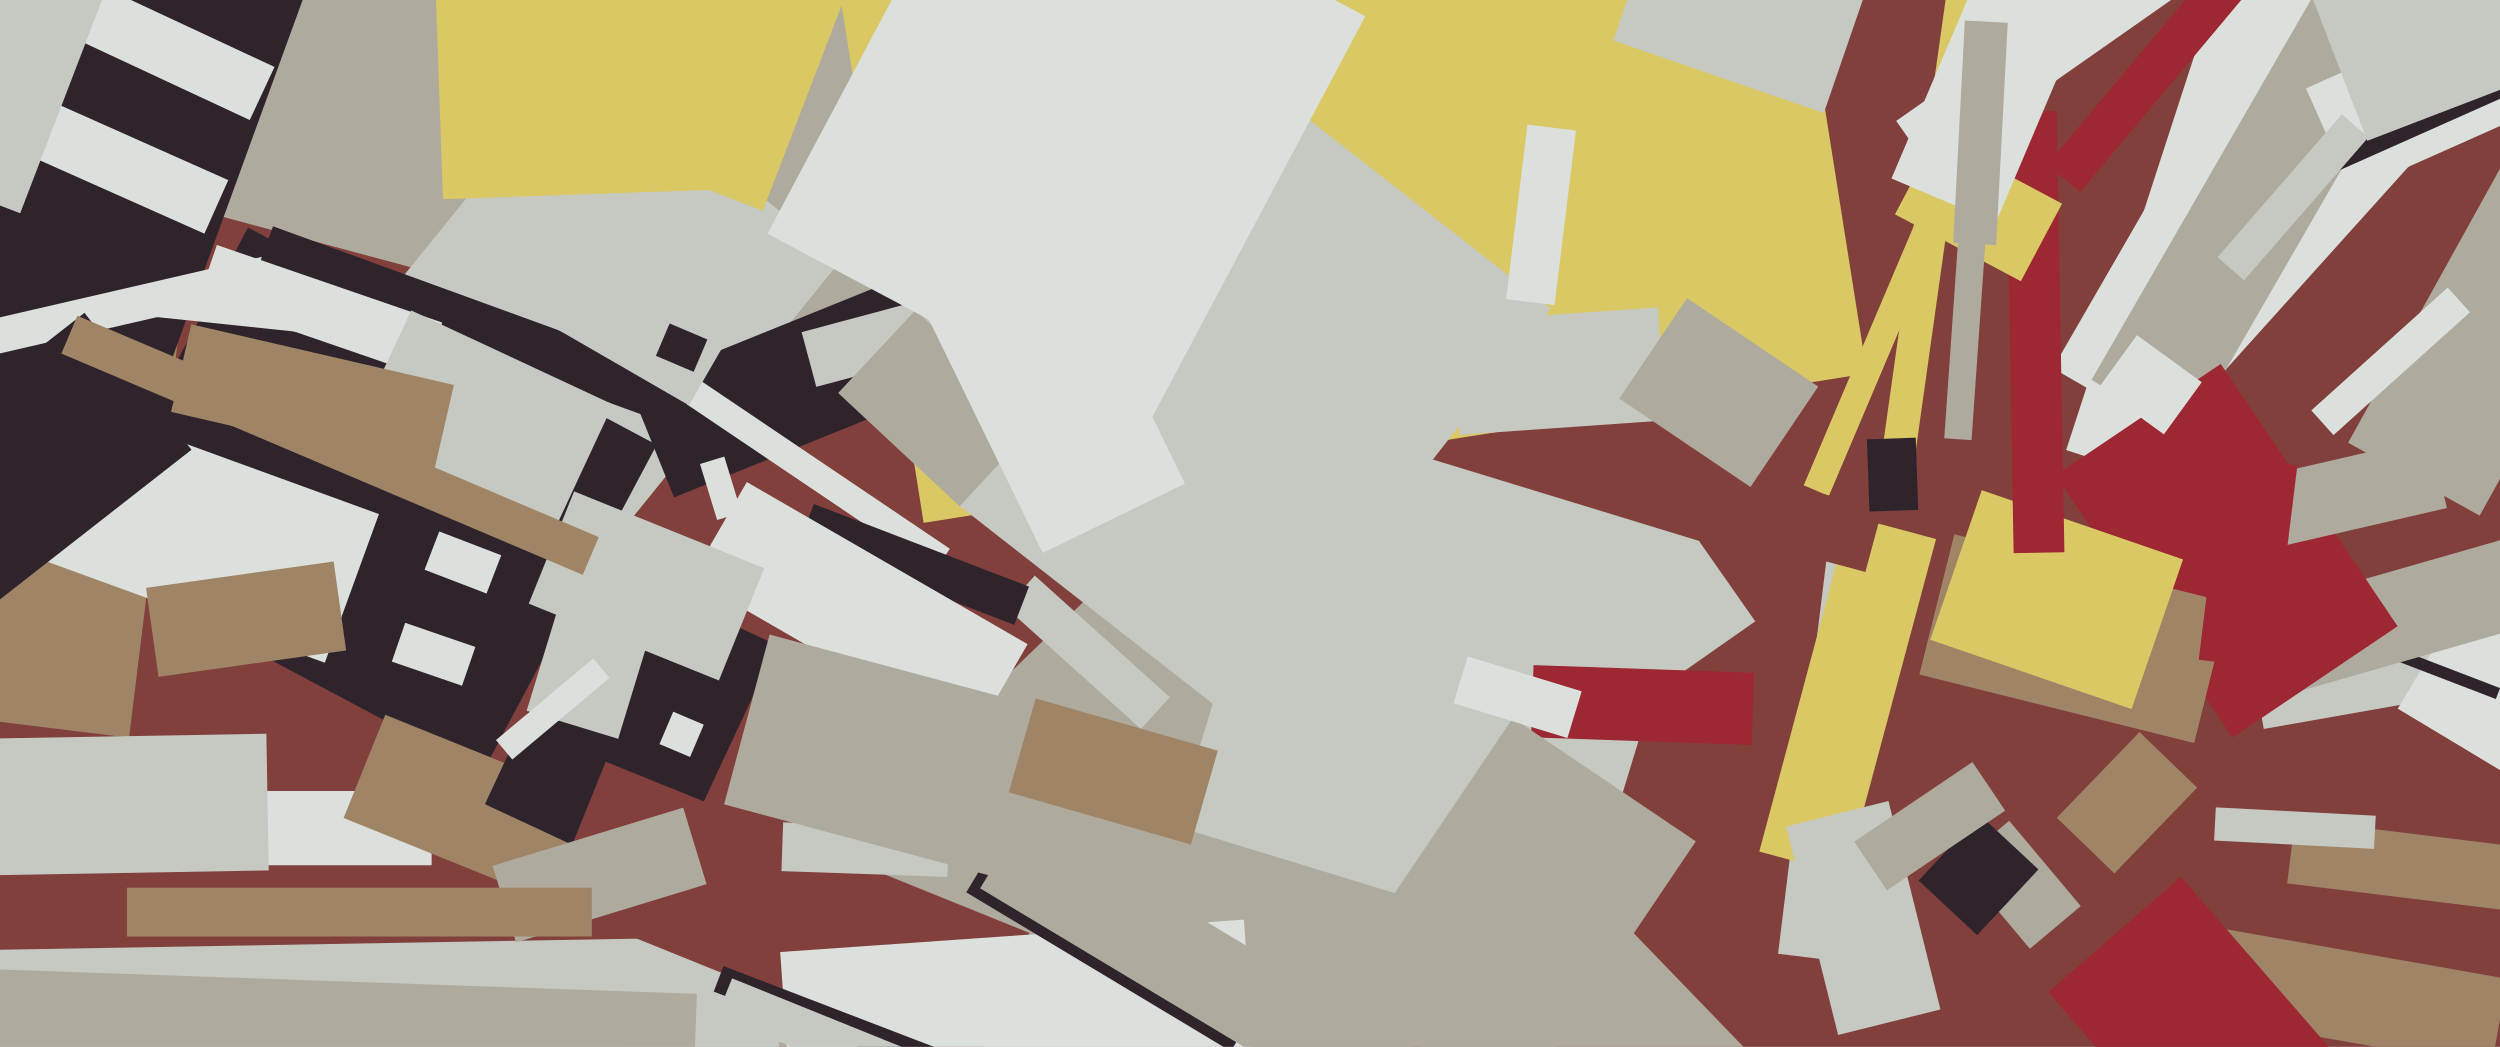
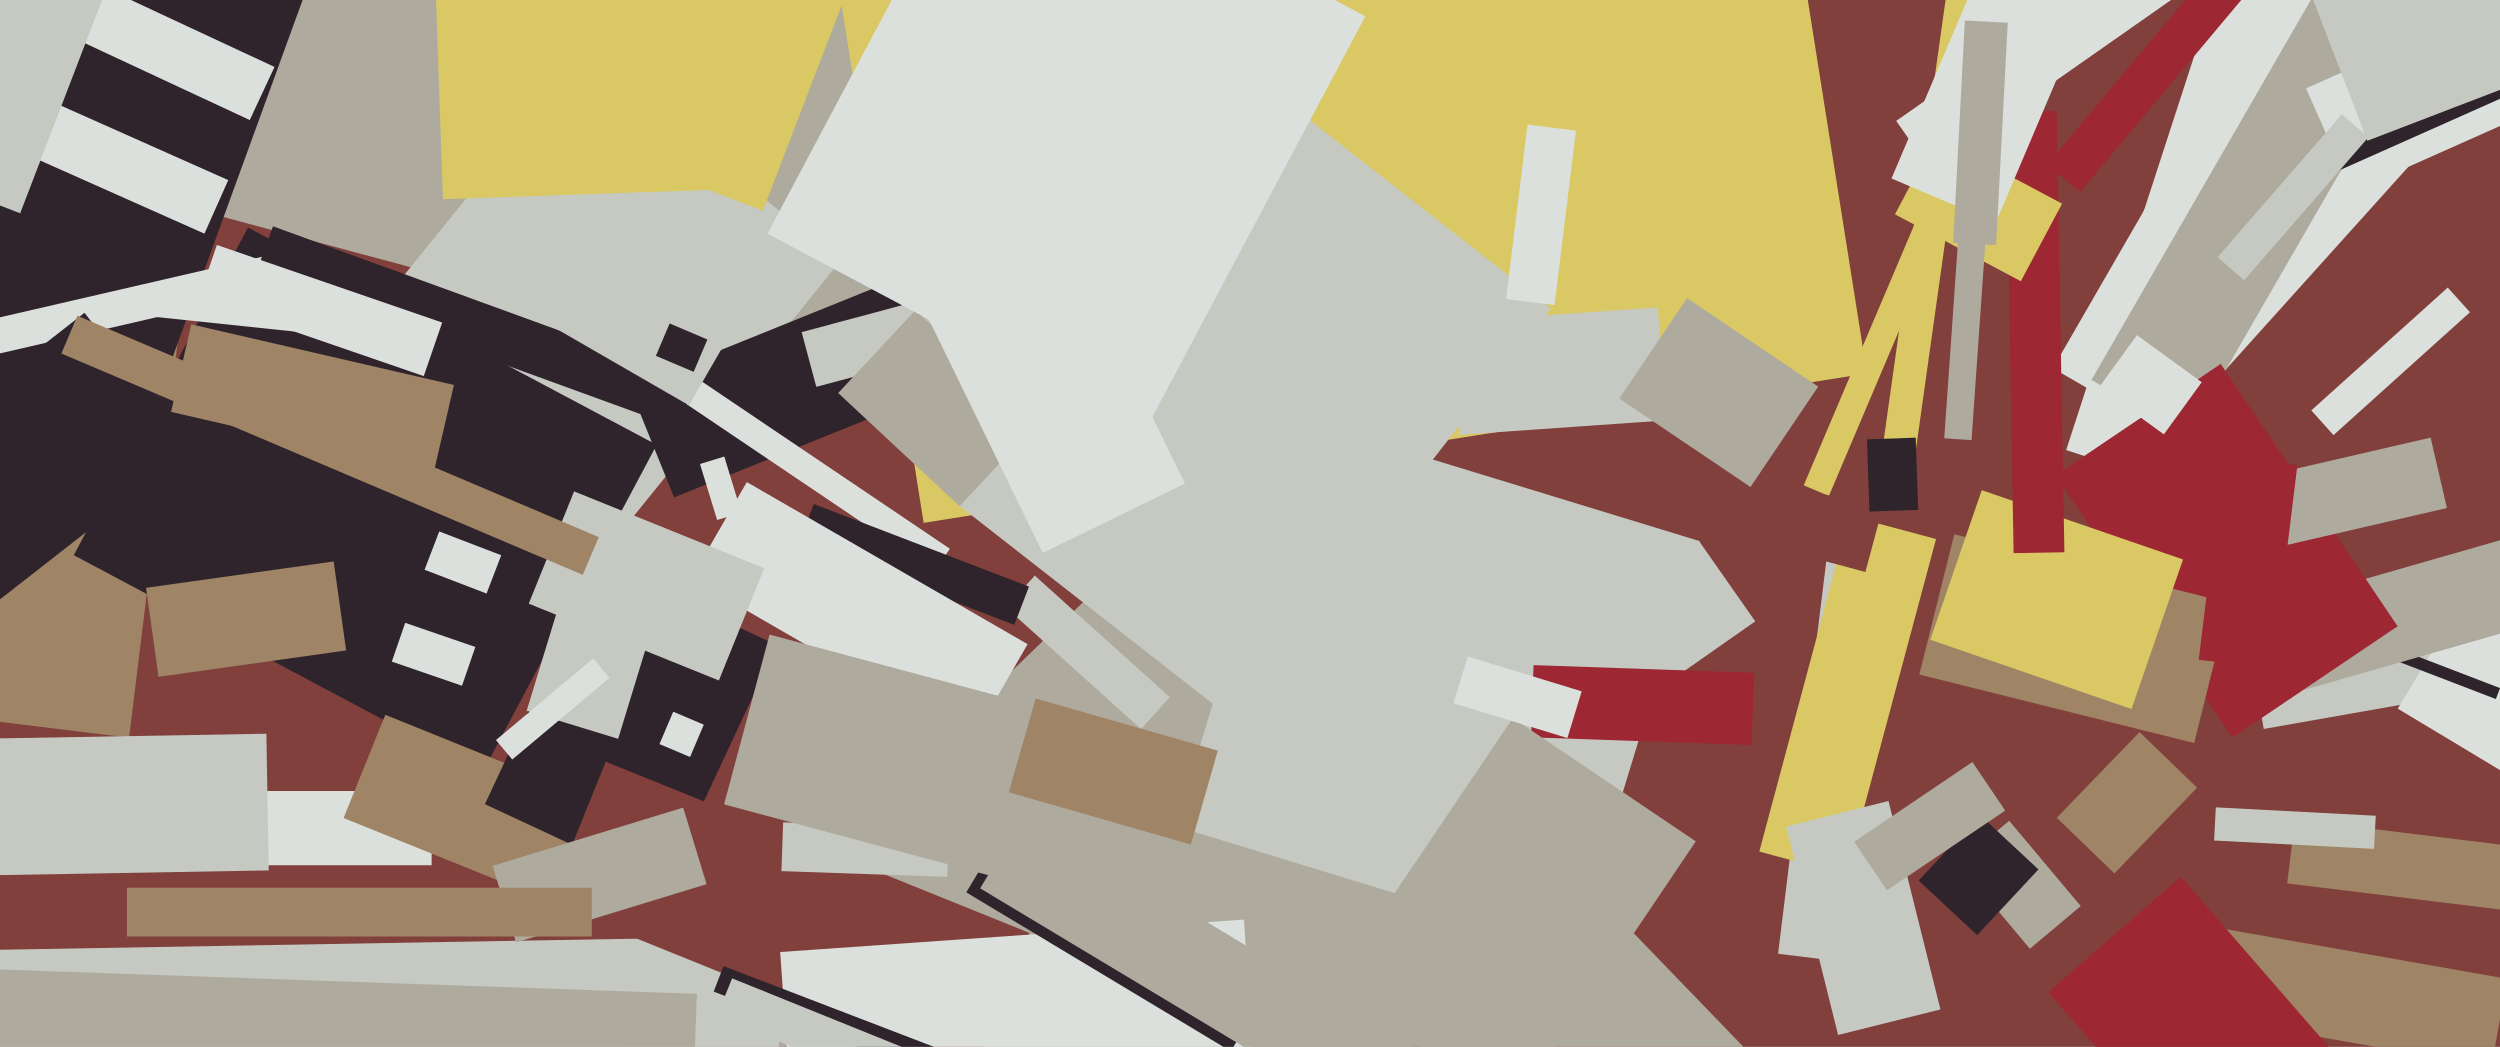
<svg xmlns="http://www.w3.org/2000/svg" width="640px" height="268px">
  <rect width="640" height="268" fill="rgb(129,64,60)" />
  <polygon points="351.171,134.327 26.137,47.234 97.829,-220.327 422.863,-133.234" fill="rgb(175,170,158)" />
  <polygon points="67.5,221.5 67.5,202.5 110.5,202.5 110.5,221.5" fill="rgb(220,224,220)" />
  <polygon points="-52.813,178.308 -39.042,66.15 46.813,76.692 33.042,188.85" fill="rgb(159,133,102)" />
  <polygon points="33.729,120.18 -45.675,91.279 11.271,-65.18 90.675,-36.279" fill="rgb(48,36,44)" />
  <polygon points="455.186,244.16 468.896,132.499 479.814,133.84 466.104,245.501" fill="rgb(197,201,194)" />
  <polygon points="155.442,140.503 89.773,87.326 149.558,13.497 215.227,66.674" fill="rgb(197,201,194)" />
  <polygon points="236.446,133.85 204.064,-70.602 445.554,-108.85 477.936,95.602" fill="rgb(217,200,100)" />
  <polygon points="545.105,120.47 528.937,115.217 590.895,-75.47 607.063,-70.217" fill="rgb(220,224,220)" />
  <polygon points="346.135,464.389 157.883,269.448 307.865,124.611 496.117,319.552" fill="rgb(175,170,158)" />
  <polygon points="585.522,226.149 587.533,209.772 661.478,218.851 659.467,235.228" fill="rgb(159,133,102)" />
  <polygon points="550.216,108.525 525.534,94.275 602.784,-39.525 627.466,-25.275" fill="rgb(220,224,220)" />
  <polygon points="123.515,197.756 18.885,142.124 63.485,58.244 168.115,113.876" fill="rgb(48,36,44)" />
  <polygon points="403.228,242.76 300.903,211.477 332.772,107.24 435.097,138.523" fill="rgb(197,201,194)" />
  <polygon points="579.522,186.61 576.223,167.899 624.478,159.39 627.777,178.101" fill="rgb(197,201,194)" />
  <polygon points="613.825,181.417 636.744,143.273 697.175,179.583 674.256,217.727" fill="rgb(220,224,220)" />
  <polygon points="501.329,221.048 514.352,210.12 532.671,231.952 519.648,242.88" fill="rgb(175,170,158)" />
  <polygon points="485.427,30.954 559.97,-21.241 568.573,-8.954 494.03,43.241" fill="rgb(220,224,220)" />
  <polygon points="-12.034,243.346 198.934,239.664 200.034,302.654 -10.934,306.336" fill="rgb(197,201,194)" />
  <polygon points="107.934,88.296 35.334,80.666 36.066,73.704 108.666,81.334" fill="rgb(220,224,220)" />
  <polygon points="552.38,113.953 528.228,92.207 634.62,-25.953 658.772,-4.207" fill="rgb(220,224,220)" />
  <polygon points="560.091,111.51 535.409,97.26 610.909,-33.51 635.591,-19.26" fill="rgb(175,170,158)" />
  <polygon points="87.956,209.412 98.632,182.988 157.044,206.588 146.368,233.012" fill="rgb(159,133,102)" />
  <polygon points="169.91,227.212 124.141,205.87 153.09,143.788 198.859,165.13" fill="rgb(48,36,44)" />
  <polygon points="411.657,154.934 435.003,138.587 449.343,159.066 425.997,175.413" fill="rgb(197,201,194)" />
  <polygon points="448.41,190.73 391.944,188.758 392.59,170.27 449.056,172.242" fill="rgb(157,39,50)" />
  <polygon points="-8.423,83.176 74.398,64.055 76.423,72.824 -6.398,91.945" fill="rgb(220,224,220)" />
  <polygon points="161.143,99.054 278.432,51.667 289.857,79.946 172.568,127.333" fill="rgb(48,36,44)" />
-   <polygon points="413.006,10.377 423.099,-18.934 476.994,-0.377 466.901,28.934" fill="rgb(197,201,194)" />
  <polygon points="638.933,178.955 609.992,167.846 611.067,165.045 640.008,176.154" fill="rgb(48,36,44)" />
  <polygon points="65.443,70.152 69.889,57.936 168.557,93.848 164.111,106.064" fill="rgb(48,36,44)" />
  <polygon points="387.714,284.202 340.873,252.608 387.286,183.798 434.127,215.392" fill="rgb(175,170,158)" />
  <polygon points="568.286,158.865 665.374,131.026 671.714,153.135 574.626,180.974" fill="rgb(175,170,158)" />
  <polygon points="637.812,273.226 548.194,257.424 552.188,234.774 641.806,250.576" fill="rgb(159,133,102)" />
  <polygon points="108.478,96.285 50.801,76.425 55.522,62.715 113.199,82.575" fill="rgb(220,224,220)" />
  <polygon points="176.494,308.892 -4.396,302.575 -2.494,248.108 178.396,254.425" fill="rgb(175,170,158)" />
  <polygon points="524.353,253.988 558.315,224.465 599.647,272.012 565.685,301.535" fill="rgb(157,39,50)" />
  <polygon points="140.455,231.166 155.065,195.005 263.545,238.834 248.935,274.995" fill="rgb(129,64,60)" />
  <polygon points="571.507,188.835 526.212,121.683 568.493,93.165 613.788,160.317" fill="rgb(157,39,50)" />
  <polygon points="491.351,172.681 500.302,136.78 570.649,154.319 561.698,190.22" fill="rgb(159,133,102)" />
  <polygon points="468.192,126.979 461.748,124.243 509.808,11.021 516.252,13.757" fill="rgb(217,200,100)" />
  <polygon points="118.273,175.557 100.308,169.371 103.727,159.443 121.692,165.629" fill="rgb(220,224,220)" />
  <polygon points="148.139,35.859 170.716,-22.957 217.861,-4.859 195.284,53.957" fill="rgb(217,200,100)" />
  <polygon points="602.127,49.118 590.332,22.625 663.873,-10.118 675.668,16.375" fill="rgb(220,224,220)" />
  <polygon points="239.254,146.291 175.832,103.513 179.746,97.709 243.168,140.487" fill="rgb(220,224,220)" />
  <polygon points="292.098,186.645 257.542,155.53 264.902,147.355 299.458,178.47" fill="rgb(197,201,194)" />
-   <polygon points="83.155,169.663 -0.007,139.394 13.845,101.337 97.007,131.606" fill="rgb(220,224,220)" />
  <polygon points="494.142,163.775 507.327,125.482 558.858,143.225 545.673,181.518" fill="rgb(217,200,100)" />
  <polygon points="587.864,43.578 678.305,3.311 680.136,7.422 589.695,47.689" fill="rgb(48,36,44)" />
  <polygon points="372.089,180.018 375.744,168.064 404.911,176.982 401.256,188.936" fill="rgb(220,224,220)" />
  <polygon points="176.654,193.803 168.83,190.482 172.346,182.197 180.17,185.518" fill="rgb(220,224,220)" />
  <polygon points="526.533,209.35 547.72,187.41 562.467,201.65 541.28,223.59" fill="rgb(159,133,102)" />
  <polygon points="488.593,128.454 480.176,127.271 498.407,-2.454 506.824,-1.271" fill="rgb(217,200,100)" />
  <polygon points="132.111,241.258 126.117,221.653 174.889,206.742 180.883,226.347" fill="rgb(175,170,158)" />
  <polygon points="259.659,159.973 204.578,138.829 208.341,129.027 263.422,150.171" fill="rgb(48,36,44)" />
-   <polygon points="87.084,118.441 105.257,79.47 156.916,103.559 138.743,142.53" fill="rgb(197,201,194)" />
  <polygon points="513.515,28.622 526.513,28.395 528.485,141.378 515.487,141.605" fill="rgb(157,39,50)" />
  <polygon points="574.76,141.974 570.598,123.948 622.24,112.026 626.402,130.052" fill="rgb(175,170,158)" />
  <polygon points="134.374,79.52 142.624,65.23 184.626,89.48 176.376,103.77" fill="rgb(197,201,194)" />
  <polygon points="-0.624,153.927 -28.021,118.86 21.624,80.073 49.021,115.14" fill="rgb(48,36,44)" />
  <polygon points="450.374,218.007 473.409,132.04 495.626,137.993 472.591,223.96" fill="rgb(217,200,100)" />
  <polygon points="199.727,243.717 318.437,235.416 322.273,290.283 203.563,298.584" fill="rgb(220,224,220)" />
  <polygon points="205.22,85.026 239.027,75.968 242.78,89.974 208.973,99.032" fill="rgb(197,201,194)" />
  <polygon points="244.992,129.006 326.875,24.2 397.008,78.994 315.125,183.8" fill="rgb(197,201,194)" />
  <polygon points="517.332,72.001 485.105,54.865 495.668,34.999 527.895,52.135" fill="rgb(217,200,100)" />
  <polygon points="484.219,45.694 515.087,-27.026 541.781,-15.694 510.913,57.026" fill="rgb(220,224,220)" />
  <polygon points="248.815,189.591 176.935,148.091 191.185,123.409 263.065,164.909" fill="rgb(220,224,220)" />
  <polygon points="606.034,36.038 590.086,-5.507 640.966,-25.038 656.914,16.507" fill="rgb(197,201,194)" />
  <polygon points="184.032,174.205 135.355,154.538 146.968,125.795 195.645,145.462" fill="rgb(197,201,194)" />
  <polygon points="200.045,223.005 200.481,210.512 242.955,211.995 242.519,224.488" fill="rgb(197,201,194)" />
  <polygon points="247.363,228.442 257.921,210.87 325.637,251.558 315.079,269.13" fill="rgb(48,36,44)" />
  <polygon points="574.487,71.754 567.694,65.849 599.513,29.246 606.306,35.151" fill="rgb(197,201,194)" />
  <polygon points="177.574,95.194 167.909,91.091 171.426,82.806 181.091,86.909" fill="rgb(48,36,44)" />
  <polygon points="397.961,78.094 385.555,76.571 391.039,31.906 403.445,33.429" fill="rgb(220,224,220)" />
  <polygon points="214.57,100.612 234.348,79.403 265.43,108.388 245.652,129.597" fill="rgb(175,170,158)" />
  <polygon points="-8.8,189.175 68.189,187.831 68.8,222.825 -8.189,224.169" fill="rgb(197,201,194)" />
  <polygon points="182.704,253.852 185.213,247.317 247.296,271.148 244.787,277.683" fill="rgb(48,36,44)" />
  <polygon points="506.153,239.401 491.161,225.42 506.847,208.599 521.839,222.58" fill="rgb(48,36,44)" />
  <polygon points="562.872,168.897 569.27,116.788 588.128,119.103 581.73,171.212" fill="rgb(157,39,50)" />
  <polygon points="566.806,215.171 567.251,206.683 608.194,208.829 607.749,217.317" fill="rgb(197,201,194)" />
  <polygon points="470.554,264.949 457.248,211.583 483.446,205.051 496.752,258.417" fill="rgb(197,201,194)" />
  <polygon points="158.248,189.141 134.818,181.978 150.752,129.859 174.182,137.022" fill="rgb(197,201,194)" />
  <polygon points="151.5,239.75 32.5,239.75 32.5,227.25 151.5,227.25" fill="rgb(159,133,102)" />
  <polygon points="371.553,82.384 424.424,78.687 426.447,107.616 373.576,111.313" fill="rgb(197,201,194)" />
  <polygon points="414.544,102.026 431.879,76.326 465.456,98.974 448.121,124.674" fill="rgb(175,170,158)" />
  <polygon points="459.188,141.51 463.459,125.572 481.812,130.49 477.541,146.428" fill="rgb(129,64,60)" />
  <polygon points="179.199,118.778 185.415,116.878 189.801,131.222 183.585,133.122" fill="rgb(220,224,220)" />
  <polygon points="231.655,69.201 268.056,51.447 303.345,123.799 266.944,141.553" fill="rgb(220,224,220)" />
  <polygon points="483.064,227.923 474.676,215.487 504.936,195.077 513.324,207.513" fill="rgb(175,170,158)" />
-   <polygon points="634.793,132.002 601.12,113.337 646.207,31.998 679.88,50.663" fill="rgb(175,170,158)" />
  <polygon points="537.358,99.15 547.057,85.801 563.642,97.85 553.943,111.199" fill="rgb(220,224,220)" />
  <polygon points="63.934,30.736 12.727,6.858 19.066,-6.736 70.273,17.142" fill="rgb(220,224,220)" />
  <polygon points="532.485,49.19 524.059,42.119 601.515,-50.19 609.941,-43.119" fill="rgb(157,39,50)" />
  <polygon points="478.577,130.962 477.931,112.474 490.423,112.038 491.069,130.526" fill="rgb(48,36,44)" />
  <polygon points="52.331,59.817 7.568,39.887 13.669,26.183 58.432,46.113" fill="rgb(220,224,220)" />
  <polygon points="40.586,173.263 37.386,150.487 85.414,143.737 88.614,166.513" fill="rgb(159,133,102)" />
  <polygon points="511.001,62.749 500.016,62.173 502.999,5.251 513.984,5.827" fill="rgb(175,170,158)" />
  <polygon points="126.963,189.456 151.859,168.565 156.037,173.544 131.141,194.435" fill="rgb(220,224,220)" />
  <polygon points="196.476,59.832 253.282,-47.005 349.524,4.168 292.718,111.005" fill="rgb(220,224,220)" />
  <polygon points="280.99,231.545 185.363,205.922 197.01,162.455 292.637,188.078" fill="rgb(175,170,158)" />
  <polygon points="43.797,105.444 48.971,83.034 116.203,98.556 111.029,120.966" fill="rgb(159,133,102)" />
  <polygon points="108.683,145.855 112.446,136.053 128.317,142.145 124.554,151.947" fill="rgb(220,224,220)" />
  <polygon points="113.398,50.995 111.147,-13.465 183.602,-15.995 185.853,48.465" fill="rgb(217,200,100)" />
  <polygon points="258.244,202.832 265.135,178.8 311.756,192.168 304.865,216.2" fill="rgb(159,133,102)" />
  <polygon points="-25.176,42.951 -1.165,-19.598 29.176,-7.951 5.165,54.598" fill="rgb(197,201,194)" />
  <polygon points="250.918,227.417 262.507,208.13 388.082,283.583 376.493,302.87" fill="rgb(175,170,158)" />
  <polygon points="591.692,105.066 626.62,73.617 632.308,79.934 597.38,111.383" fill="rgb(220,224,220)" />
  <polygon points="15.712,90.505 19.815,80.839 153.288,137.495 149.185,147.161" fill="rgb(159,133,102)" />
  <polygon points="258.584,290.539 183.482,260.196 187.416,250.461 262.518,280.804" fill="rgb(197,201,194)" />
  <polygon points="504.713,112.682 497.73,112.194 501.287,61.318 508.27,61.806" fill="rgb(175,170,158)" />
</svg>